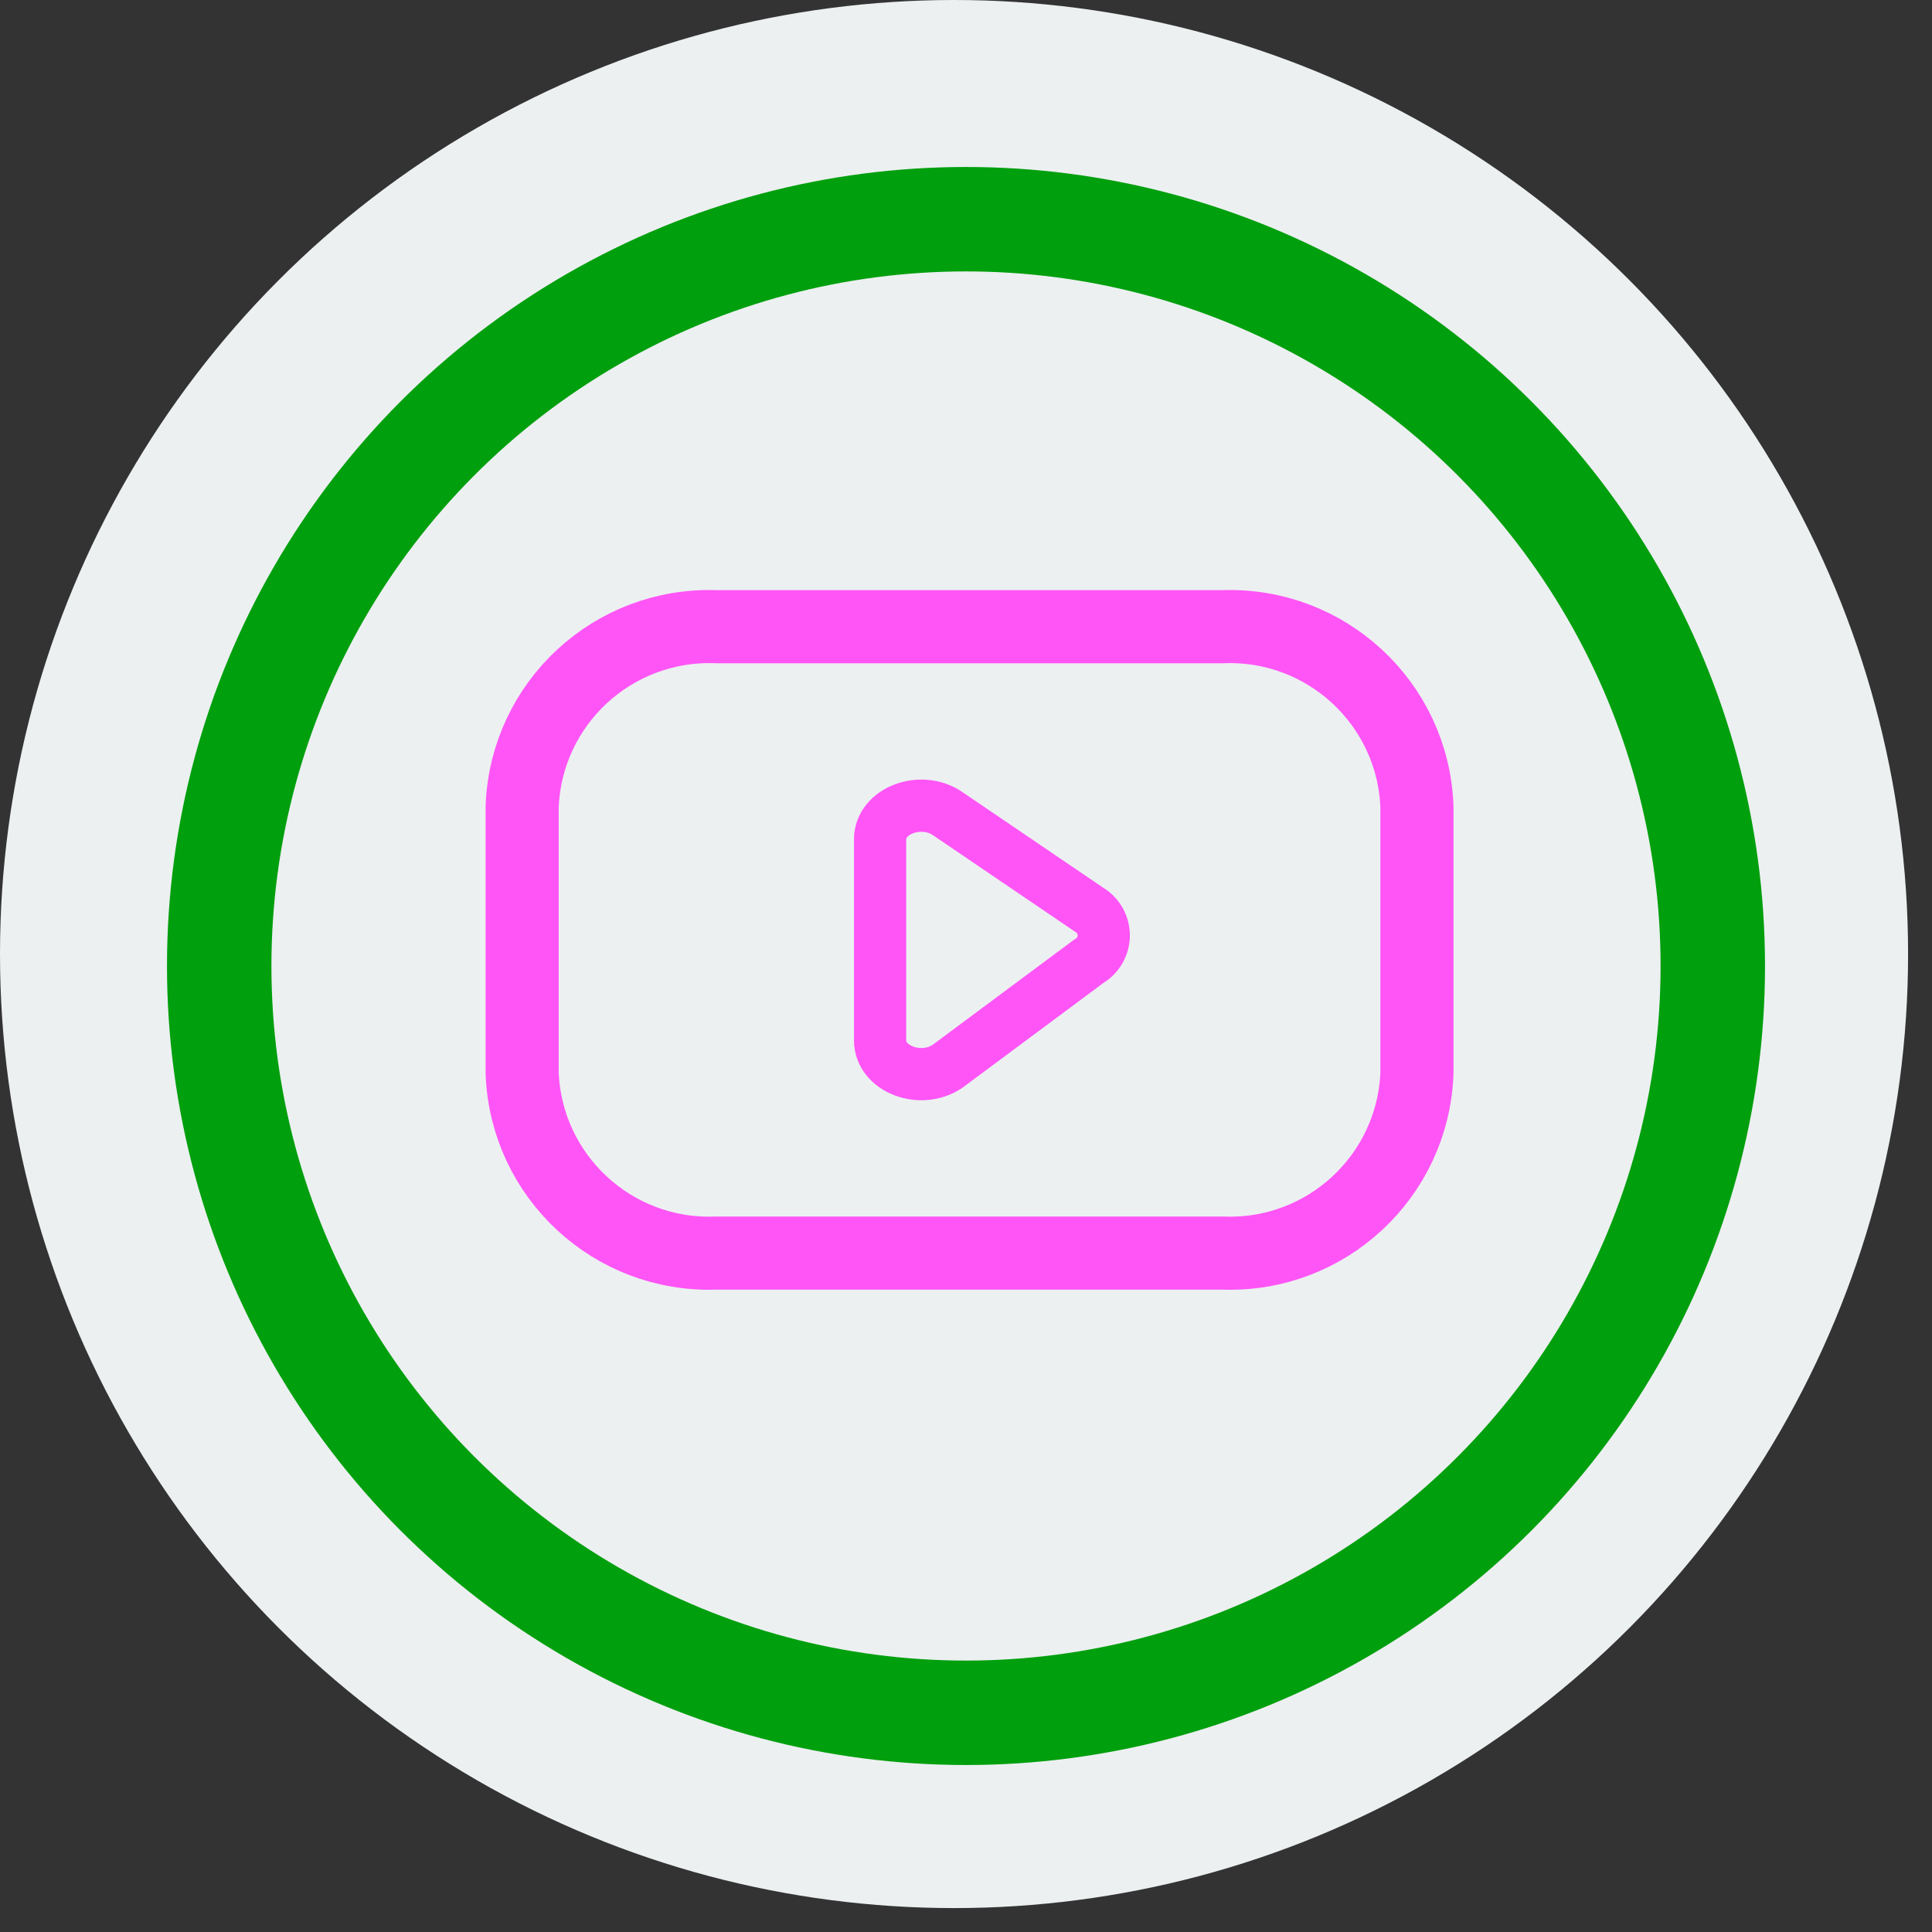
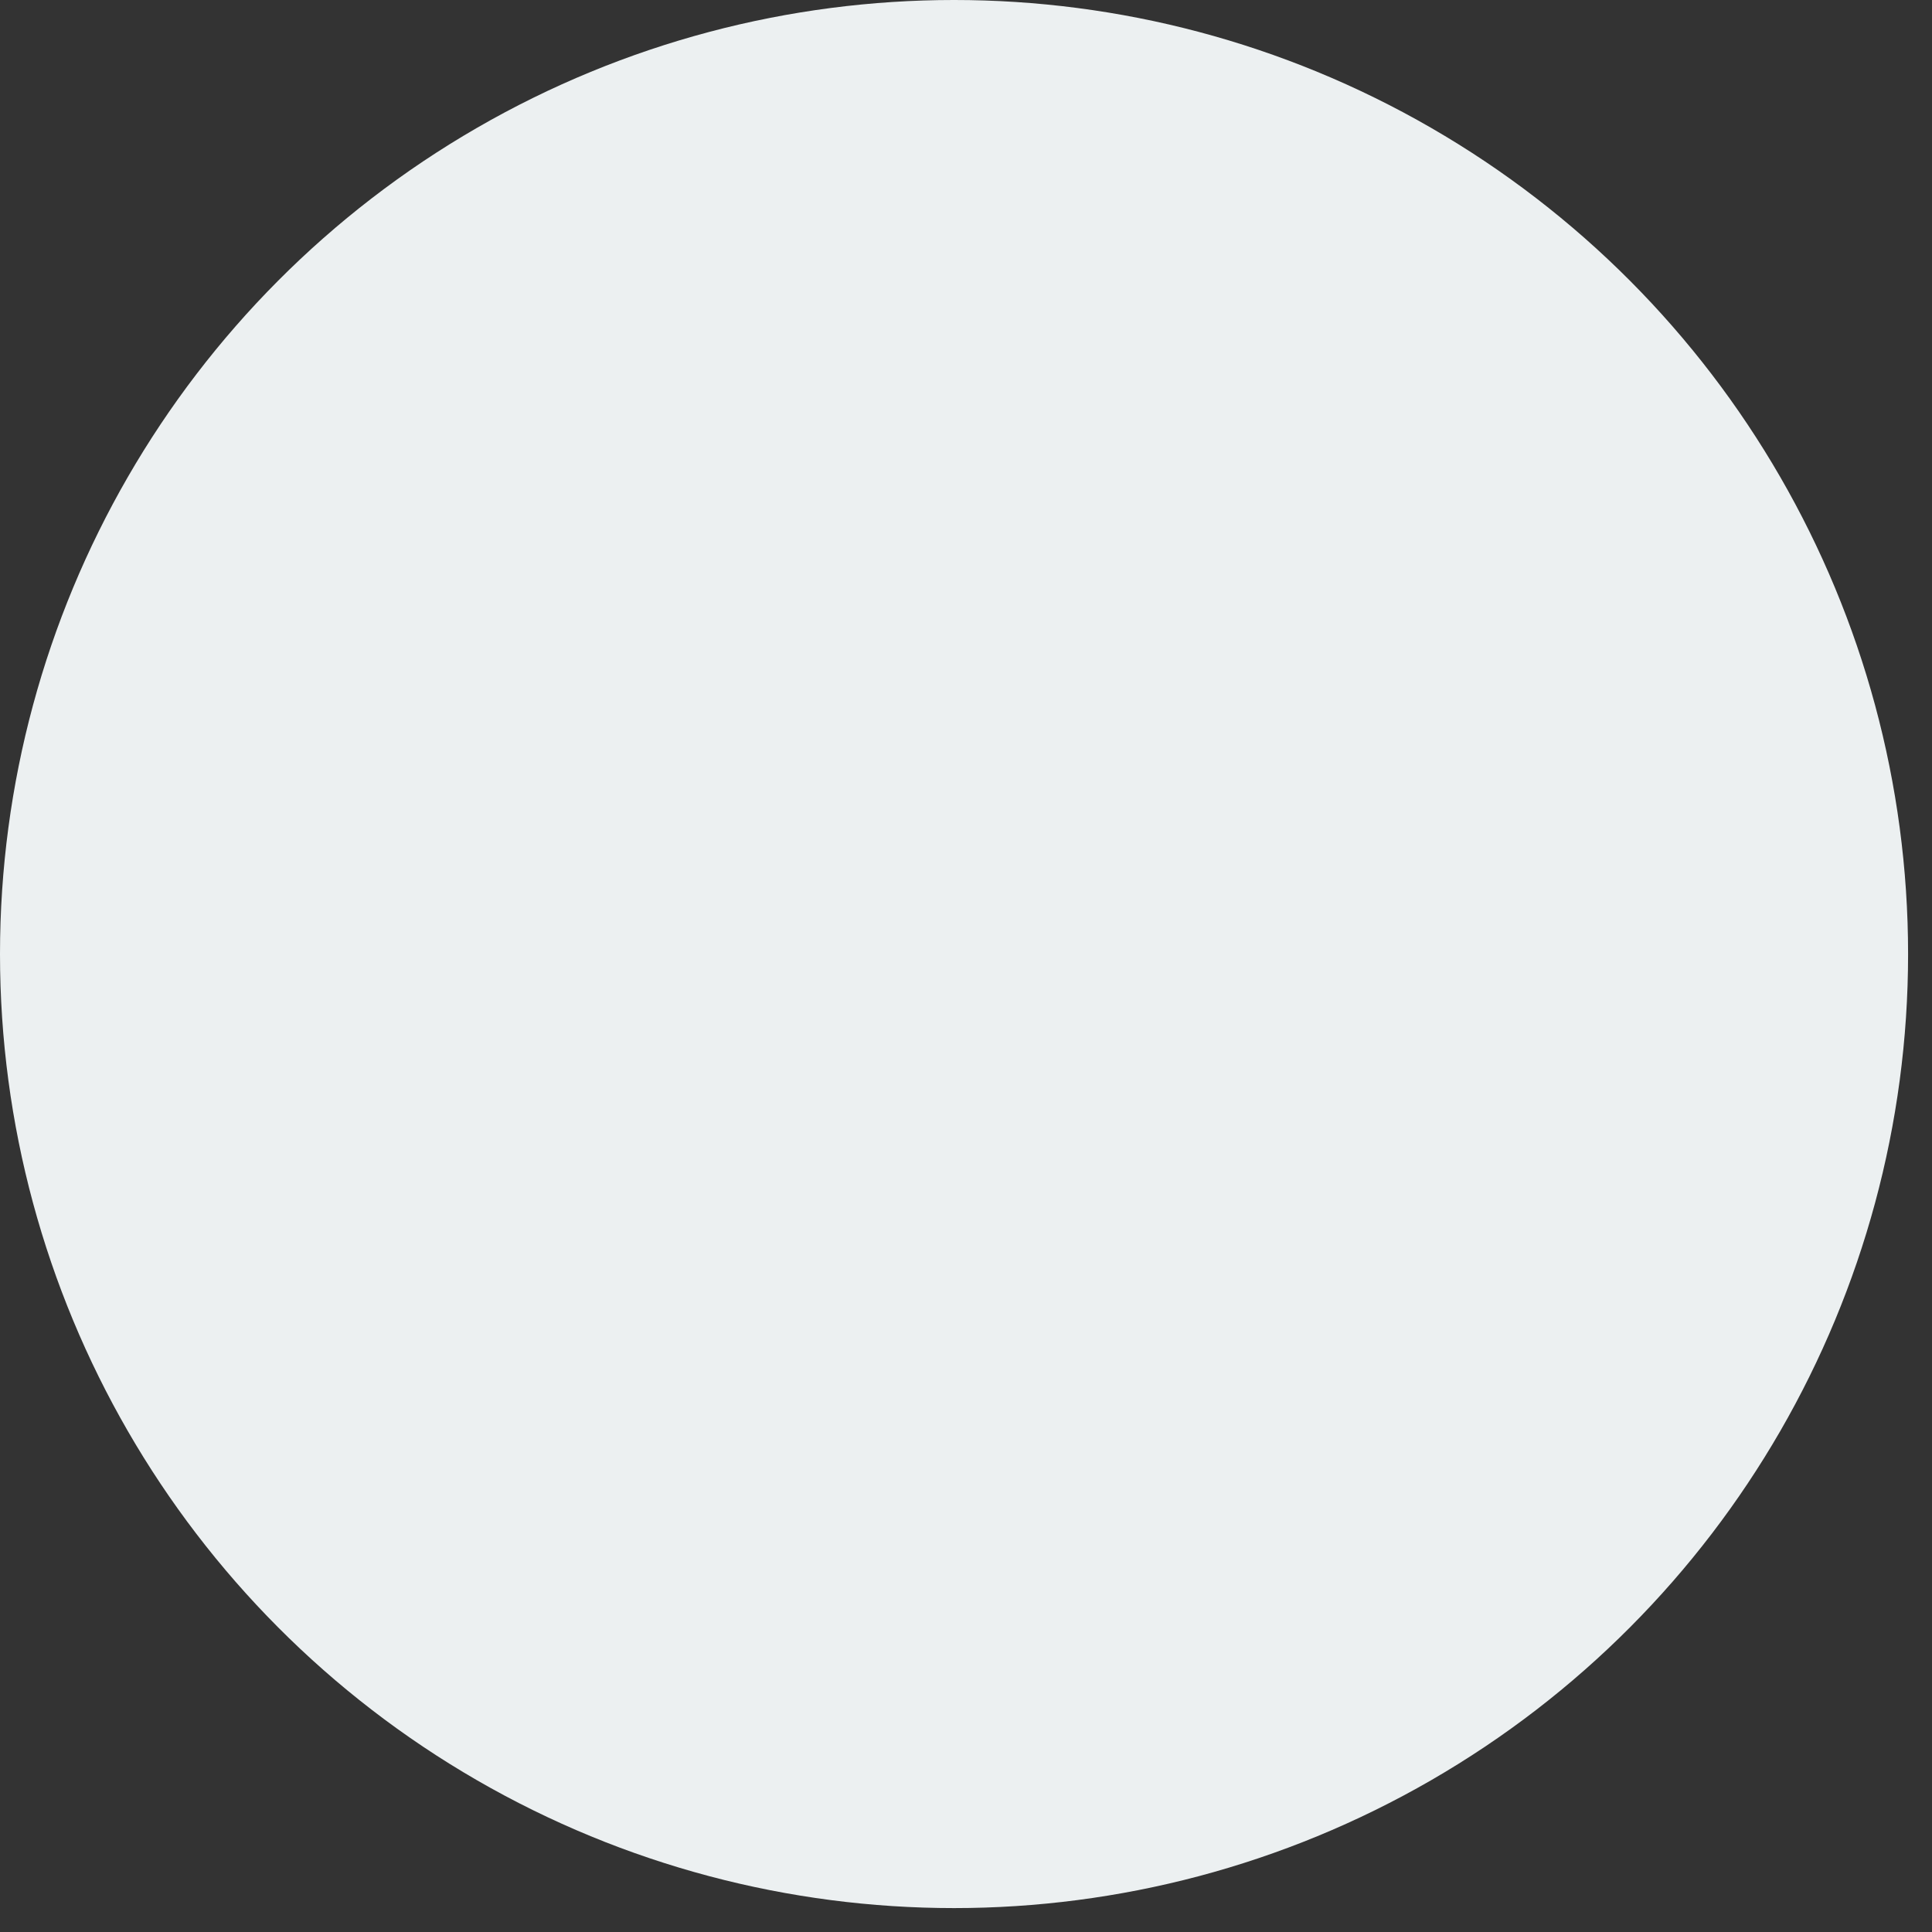
<svg xmlns="http://www.w3.org/2000/svg" width="37" height="37" viewBox="0 0 37 37" fill="none">
  <rect x="0" y="0" width="37" height="37" fill="#333333" stroke="none" />
  <circle cx="18.271" cy="18.271" r="18.271" fill="#ECF0F1" />
-   <circle cx="18.5" cy="18.5" r="14.302" stroke="#009F0D" stroke-width="2" />
-   <path fill-rule="evenodd" clip-rule="evenodd" d="M23.424 23.998C25.399 24.07 27.059 22.53 27.136 20.556V15.444C27.059 13.47 25.399 11.931 23.424 12.002H13.712C11.737 11.931 10.077 13.47 10 15.444V20.556C10.077 22.53 11.737 24.07 13.712 23.998H23.424Z" stroke="#FF55F6" stroke-width="1.4" stroke-linecap="round" stroke-linejoin="round" />
-   <path fill-rule="evenodd" clip-rule="evenodd" d="M18.146 15.58L20.855 17.42C21.03 17.523 21.138 17.71 21.138 17.914C21.138 18.117 21.03 18.305 20.855 18.407L18.146 20.421C17.633 20.769 16.855 20.472 16.855 19.927V16.072C16.855 15.529 17.633 15.231 18.146 15.58Z" stroke="#FF55F6" stroke-linecap="round" stroke-linejoin="round" />
</svg>